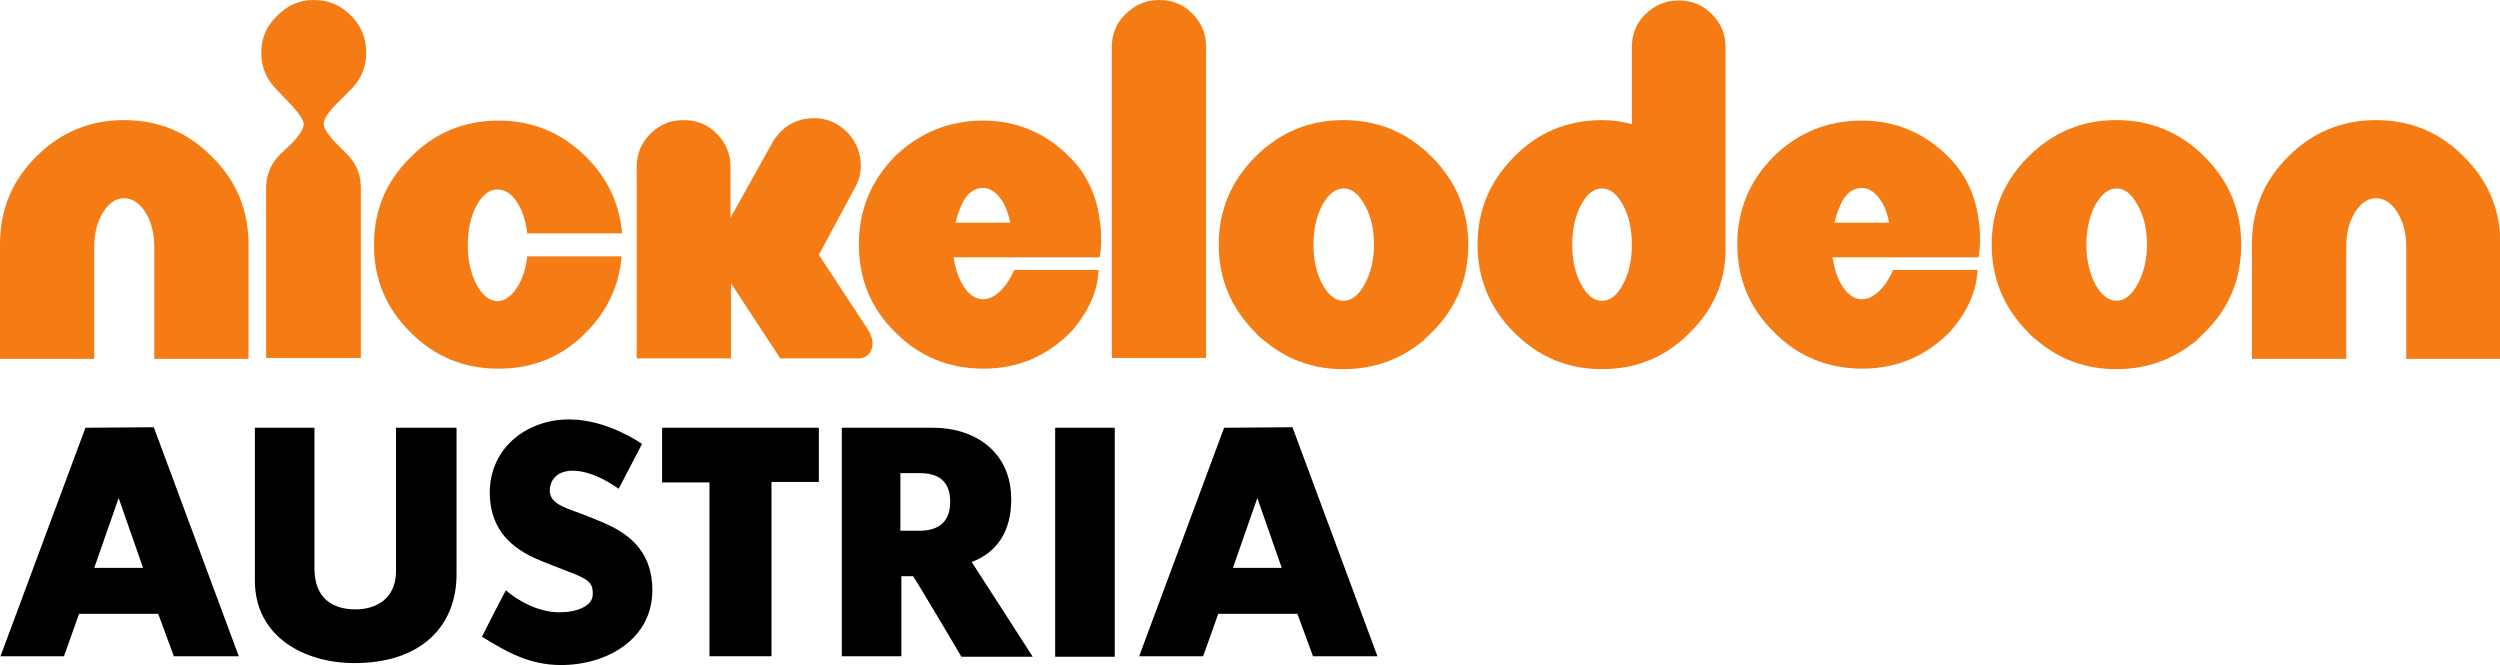
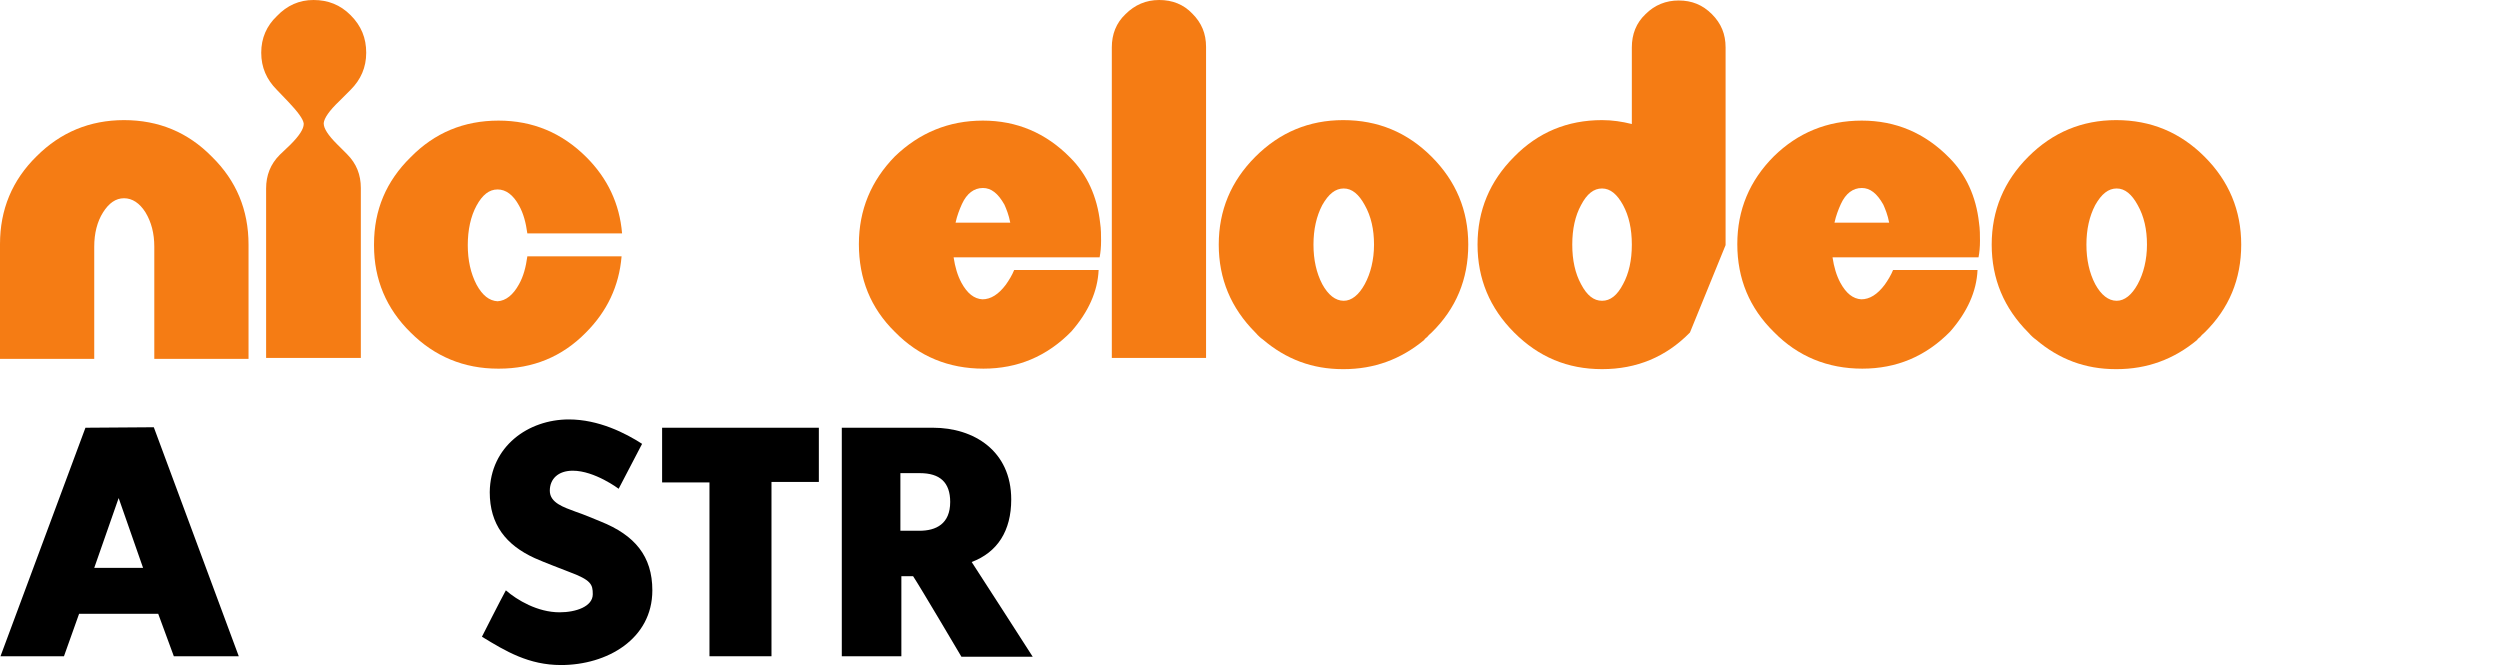
<svg xmlns="http://www.w3.org/2000/svg" version="1.1" id="Слой_1" x="0px" y="0px" viewBox="0 0 512 136.2" style="enable-background:new 0 0 512 136.2;" xml:space="preserve">
  <style type="text/css">
	.st0{fill:#F57C14;}
</style>
  <g>
    <g>
      <path d="M0.1,134.4l17.4-46.8l14-0.1l17.4,46.9H35.6l-3.2-8.7H16.2l-3.1,8.7H0.1z M19.3,116.3h10l-5-14.3L19.3,116.3z" />
-       <path d="M64.4,87.6c0,0,0,19.3,0,28.8c0,6.2,3.8,8.4,8.4,8.4c4.5,0,8.3-2.4,8.3-7.8c0-9.5,0-19.8,0-29.4h12.4c0,0,0,19.5,0,30    c0,10.7-7.3,18.2-20.9,18.2c-10.3,0-20.4-5.4-20.4-16.9c0-10.8,0-31.3,0-31.3H64.4z" />
      <path d="M116.5,85.9c6.1,0,11.6,2.8,15,5l-4.8,9.2c0,0-4.9-3.7-9.4-3.7c-3,0-4.7,1.7-4.7,4.1c0,2.5,2.9,3.4,5.3,4.3    c1.5,0.5,3.9,1.5,5.1,2c7,2.8,10.6,7.1,10.6,14.1c0,10-9.3,15.3-18.7,15.3c-6.6,0-11.3-2.8-16.2-5.8c0,0,3.9-7.7,4.9-9.5    c2.3,2,6.5,4.5,11,4.5c3.4,0,6.8-1.2,6.8-3.7c0-2-0.3-2.9-4.9-4.6c-1.5-0.6-5-1.9-7-2.8c-5.9-2.7-9.2-6.9-9.2-13.5    C100.4,91.4,108.2,85.9,116.5,85.9z" />
      <path d="M145.3,98.8h-9.7V87.6h32.1v11.1H158v35.7h-12.7V98.8z" />
      <path d="M184.6,117.9v16.5h-12.2V87.6c0,0,16.2,0,18.7,0c8.3,0,16,4.7,16,14.7c0,6.4-2.8,10.8-8.1,12.8    c1.2,1.8,12.5,19.4,12.5,19.4h-14.6c0,0-8.5-14.4-9.9-16.5H184.6z M184.4,108.7h3.9c3.4,0,6.3-1.4,6.3-5.9c0-4-2.1-5.9-6.2-5.9h-4    V108.7z" />
-       <path d="M216.1,134.4V87.6h12.2v46.9H216.1z" />
-       <path d="M233.3,134.4l17.4-46.8l14-0.1l17.4,46.9h-13.2l-3.2-8.7h-16.2l-3.1,8.7H233.3z M252.5,116.3h10l-5-14.3L252.5,116.3z" />
    </g>
    <g id="g3" transform="translate(-1.1230469e-5,-79.226)">
      <g id="g37" transform="matrix(1,0,0,1,0,79.226)">
        <g id="g39">
          <g id="g41">
            <path id="path43" class="st0" d="M25.4,24.6c7.1,0,13.1,2.5,18,7.5c5,4.9,7.5,10.9,7.5,18v23.4H31.6v-23c0-2.7-0.6-5-1.8-7       c-1.2-1.9-2.7-2.9-4.4-2.9c-1.7,0-3.1,1-4.3,2.9c-1.2,1.9-1.8,4.3-1.8,7v23H0V50c0-7.1,2.5-13.1,7.5-18       C12.4,27.1,18.4,24.6,25.4,24.6z" />
            <path id="path45" class="st0" d="M69.5,20.7c-2.1,2-3.1,3.5-3.2,4.5v0.1c0,1,0.9,2.4,2.7,4.2l2.1,2.1c1.9,1.9,2.8,4.2,2.8,6.9       v34.8H54.5V38.6c0-2.7,0.9-5,2.8-6.9l2.2-2.1c1.8-1.8,2.7-3.2,2.7-4.2v-0.1c-0.1-0.9-1.2-2.4-3.2-4.5l-2.3-2.4       c-2.1-2.1-3.2-4.6-3.2-7.6s1.1-5.5,3.2-7.5C58.8,1.1,61.3,0,64.2,0c3,0,5.5,1,7.6,3.1C74,5.3,75,7.8,75,10.8s-1.1,5.5-3.2,7.6       L69.5,20.7z" />
            <path id="path47" class="st0" d="M106.3,58.2c0.9-1.6,1.4-3.5,1.7-5.7h19.3c-0.5,6.1-3,11.3-7.3,15.6l0,0       c-4.9,5-10.9,7.4-17.8,7.4H102c-7,0-13-2.5-17.9-7.4l0,0c-5-4.9-7.5-10.9-7.5-17.8V50c0-7,2.5-12.9,7.5-17.8       c4.9-5,10.9-7.5,18-7.5c7,0,13,2.5,18,7.5c4.3,4.3,6.8,9.5,7.3,15.6H108c-0.3-2.2-0.8-4.1-1.7-5.7c-1.2-2.2-2.7-3.3-4.4-3.3       c-1.7,0-3.1,1.1-4.3,3.3c-1.2,2.2-1.8,5-1.8,8.1c0,3.1,0.6,5.8,1.8,8.1c1.2,2.2,2.6,3.3,4.3,3.4       C103.6,61.6,105.1,60.4,106.3,58.2L106.3,58.2z" />
-             <path id="path49" class="st0" d="M167.7,52.2l9.8,14.9c0.8,1.2,1.2,2.3,1.2,3.3c0,0.4-0.1,0.8-0.2,1.1       c-0.4,1.2-1.4,1.9-2.8,1.9h-15.9L149.7,58v15.4h-19.3V34.2c0-2.7,0.9-4.9,2.8-6.8c1.9-1.9,4.1-2.8,6.8-2.8s5,0.9,6.8,2.8       c1.9,1.9,2.8,4.2,2.8,6.8v10.4l8.7-15.6c1.4-2.3,3.3-3.8,5.9-4.5c0.9-0.2,1.7-0.3,2.5-0.3c1.7,0,3.3,0.4,4.8,1.3       c2.3,1.4,3.8,3.4,4.5,6c0.2,0.8,0.3,1.6,0.3,2.5c0,1.7-0.5,3.3-1.4,4.8L167.7,52.2z" />
            <path id="path51" class="st0" d="M201.3,24.7c6.9,0,12.9,2.5,17.9,7.6c3.4,3.4,5.5,7.9,6.1,13.3c0.2,1.3,0.2,2.6,0.2,3.7       c0,1.3-0.1,2.4-0.3,3.4h-29.9c0.3,2,0.8,3.7,1.6,5.2c1.2,2.2,2.6,3.3,4.3,3.4c1.7,0,3.3-1,4.8-3c0.7-1,1.3-2,1.7-3H225       c-0.2,4.4-2.1,8.6-5.6,12.6c-5,5.1-11,7.6-18,7.6c-7.1,0-13.2-2.5-18.1-7.5c-5-4.9-7.4-10.9-7.4-18c0-7,2.5-13,7.4-18       C188.3,27.2,194.3,24.7,201.3,24.7L201.3,24.7z M206.9,45.6c-0.3-1.6-0.8-2.8-1.2-3.7c-1.3-2.3-2.7-3.4-4.4-3.4       c-1.8,0-3.3,1.1-4.3,3.3c-0.5,1.1-1,2.4-1.3,3.8L206.9,45.6z" />
            <path id="path53" class="st0" d="M237.4,0c2.7,0,5,0.9,6.8,2.8c1.9,1.9,2.8,4.1,2.8,6.8v63.7h-19.3V9.7c0-2.7,0.9-5,2.8-6.8       C232.4,1,234.7,0,237.4,0z" />
            <path id="path55" class="st0" d="M293.2,32.1c5,5,7.5,11,7.5,18c0,7.1-2.5,13.1-7.5,18c-0.2,0.2-0.5,0.4-0.9,0.9       c-0.4,0.3-0.6,0.5-0.6,0.6c-4.8,4-10.3,6-16.5,6H275c-6.2,0-11.6-2-16.4-6.1c-0.3-0.2-0.8-0.6-1.5-1.4c-5-5-7.5-11-7.5-18       s2.5-13,7.5-18s11-7.5,18-7.5C282.2,24.6,288.2,27.1,293.2,32.1L293.2,32.1z M279.5,58.2c1.2-2.2,1.9-5,1.9-8.1       c0-3.1-0.6-5.8-1.9-8.1c-1.2-2.2-2.6-3.4-4.3-3.4c-1.7,0-3.1,1.1-4.4,3.4c-1.2,2.3-1.8,5-1.8,8.1s0.6,5.8,1.8,8.1       c1.2,2.2,2.7,3.4,4.4,3.4C276.8,61.6,278.3,60.4,279.5,58.2z" />
-             <path id="path57" class="st0" d="M346.1,68.1c-4.9,5-10.9,7.5-18,7.5c-7.1,0-13-2.5-18-7.5s-7.5-11-7.5-18s2.5-13,7.5-18       c4.9-5,10.9-7.5,18-7.5c2.1,0,4.1,0.3,6.1,0.8V9.7c0-2.7,0.9-5,2.8-6.8c1.9-1.9,4.2-2.8,6.8-2.8c2.7,0,4.9,0.9,6.8,2.8       s2.8,4.1,2.8,6.8v40.5C353.6,57.2,351.1,63.2,346.1,68.1L346.1,68.1z M328.1,61.6c1.7,0,3.1-1.1,4.3-3.4       c1.2-2.2,1.8-4.9,1.8-8.1c0-3.2-0.6-5.9-1.8-8.1c-1.2-2.2-2.6-3.4-4.3-3.4c-1.7,0-3.1,1.1-4.3,3.4c-1.2,2.2-1.8,4.9-1.8,8.1       c0,3.2,0.6,5.9,1.8,8.1C325,60.5,326.4,61.6,328.1,61.6z" />
+             <path id="path57" class="st0" d="M346.1,68.1c-4.9,5-10.9,7.5-18,7.5c-7.1,0-13-2.5-18-7.5s-7.5-11-7.5-18s2.5-13,7.5-18       c4.9-5,10.9-7.5,18-7.5c2.1,0,4.1,0.3,6.1,0.8V9.7c0-2.7,0.9-5,2.8-6.8c1.9-1.9,4.2-2.8,6.8-2.8c2.7,0,4.9,0.9,6.8,2.8       s2.8,4.1,2.8,6.8v40.5L346.1,68.1z M328.1,61.6c1.7,0,3.1-1.1,4.3-3.4       c1.2-2.2,1.8-4.9,1.8-8.1c0-3.2-0.6-5.9-1.8-8.1c-1.2-2.2-2.6-3.4-4.3-3.4c-1.7,0-3.1,1.1-4.3,3.4c-1.2,2.2-1.8,4.9-1.8,8.1       c0,3.2,0.6,5.9,1.8,8.1C325,60.5,326.4,61.6,328.1,61.6z" />
            <path id="path59" class="st0" d="M381.3,24.7c6.9,0,12.9,2.5,17.9,7.6c3.4,3.4,5.5,7.9,6.1,13.3c0.2,1.3,0.2,2.6,0.2,3.7       c0,1.3-0.1,2.4-0.3,3.4h-29.9c0.3,2,0.8,3.7,1.6,5.2c1.2,2.2,2.6,3.3,4.3,3.4c1.7,0,3.3-1,4.8-3c0.7-1,1.3-2,1.7-3H405       c-0.2,4.4-2.1,8.6-5.6,12.6c-5,5.1-11,7.6-18,7.6c-7.1,0-13.2-2.5-18.1-7.5c-5-4.9-7.5-10.9-7.5-18c0-7,2.5-13,7.5-18       C368.2,27.2,374.2,24.7,381.3,24.7z M386.9,45.6c-0.3-1.6-0.8-2.8-1.2-3.7c-1.3-2.3-2.7-3.4-4.4-3.4c-1.8,0-3.3,1.1-4.3,3.3       c-0.5,1.1-1,2.4-1.3,3.8L386.9,45.6z" />
            <path id="path61" class="st0" d="M451.5,32.1c5,5,7.5,11,7.5,18c0,7.1-2.5,13.1-7.5,18c-0.2,0.2-0.5,0.4-0.9,0.9       c-0.4,0.3-0.6,0.5-0.6,0.6c-4.8,4-10.3,6-16.5,6h-0.2c-6.2,0-11.6-2-16.4-6.1c-0.3-0.2-0.8-0.6-1.5-1.4c-5-5-7.5-11-7.5-18       s2.5-13,7.5-18s11-7.5,18-7.5C440.5,24.6,446.5,27.1,451.5,32.1L451.5,32.1z M437.8,58.2c1.2-2.2,1.9-5,1.9-8.1       c0-3.1-0.6-5.8-1.9-8.1c-1.2-2.2-2.6-3.4-4.3-3.4s-3.1,1.1-4.4,3.4c-1.2,2.3-1.8,5-1.8,8.1s0.6,5.8,1.8,8.1       c1.2,2.2,2.7,3.4,4.4,3.4C435.1,61.6,436.6,60.4,437.8,58.2z" />
-             <path id="path63" class="st0" d="M486.6,24.6c7.1,0,13.1,2.5,18,7.5c5,4.9,7.5,10.9,7.5,18v23.4h-19.3v-23c0-2.7-0.6-5-1.8-7       c-1.2-1.9-2.7-2.9-4.4-2.9s-3.1,1-4.3,2.9c-1.2,1.9-1.8,4.3-1.8,7v23h-19.3V50c0-7.1,2.5-13.1,7.5-18       C473.6,27.1,479.6,24.6,486.6,24.6z" />
          </g>
        </g>
      </g>
    </g>
  </g>
</svg>